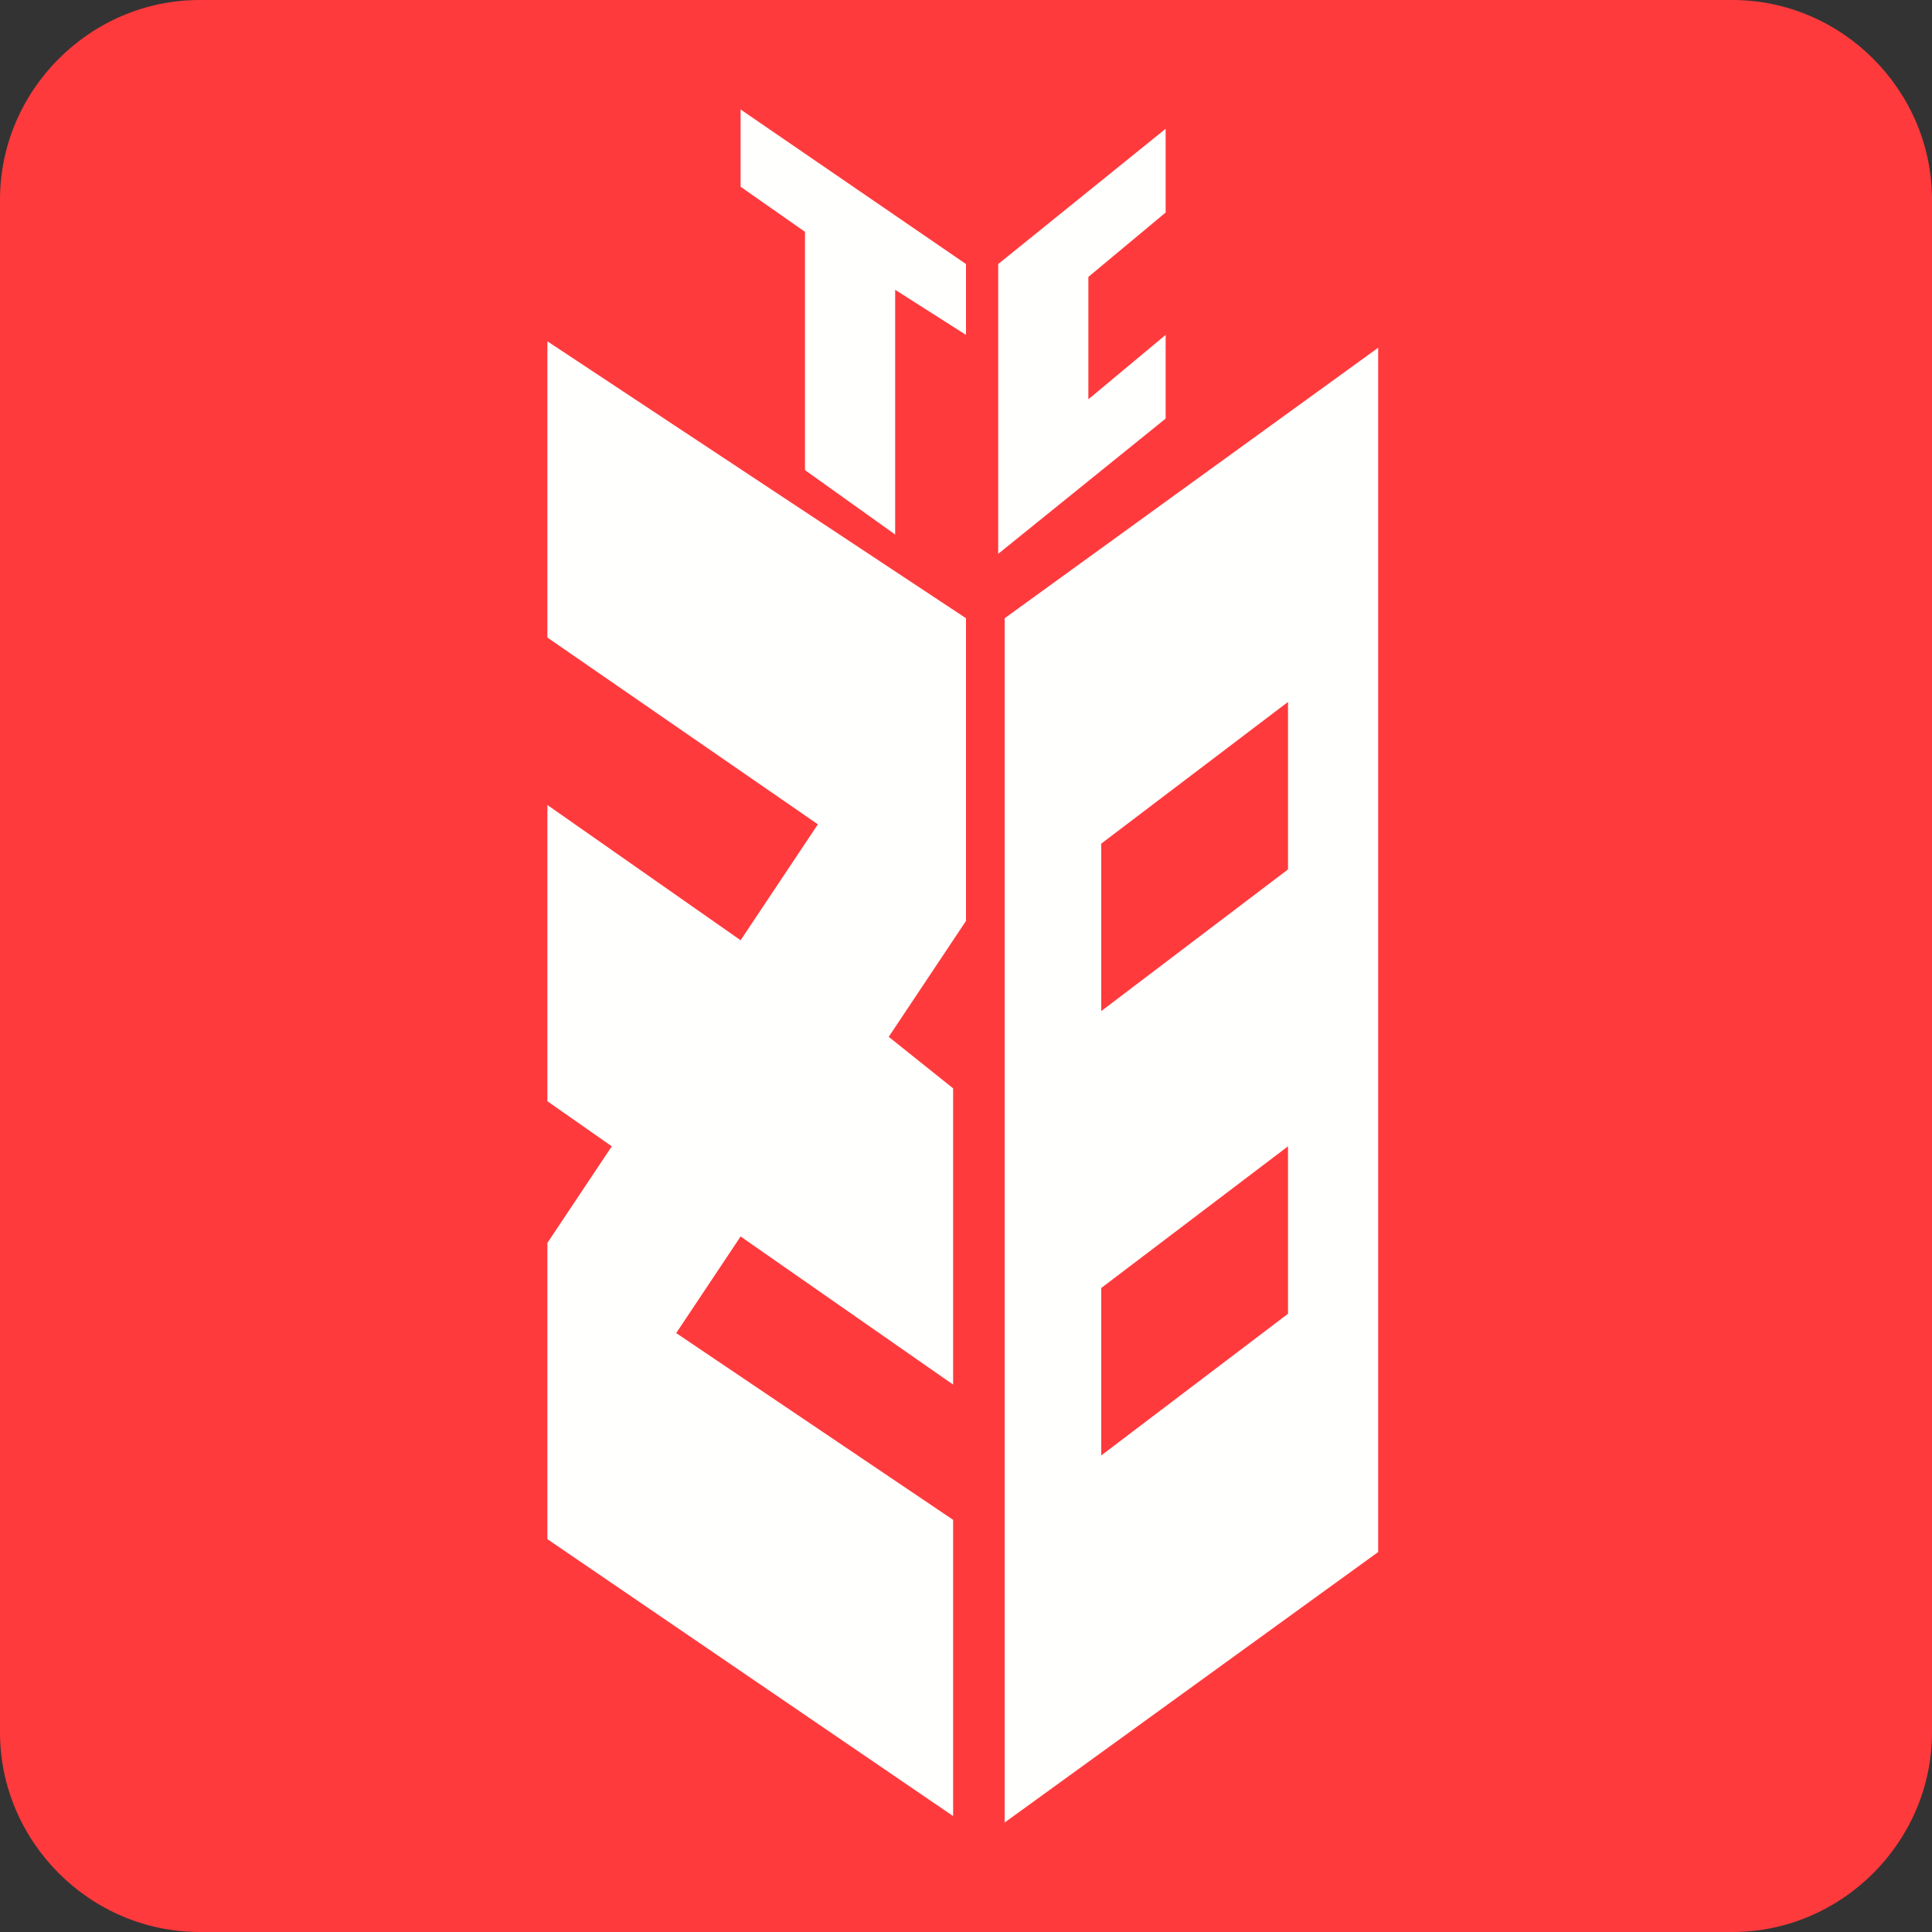
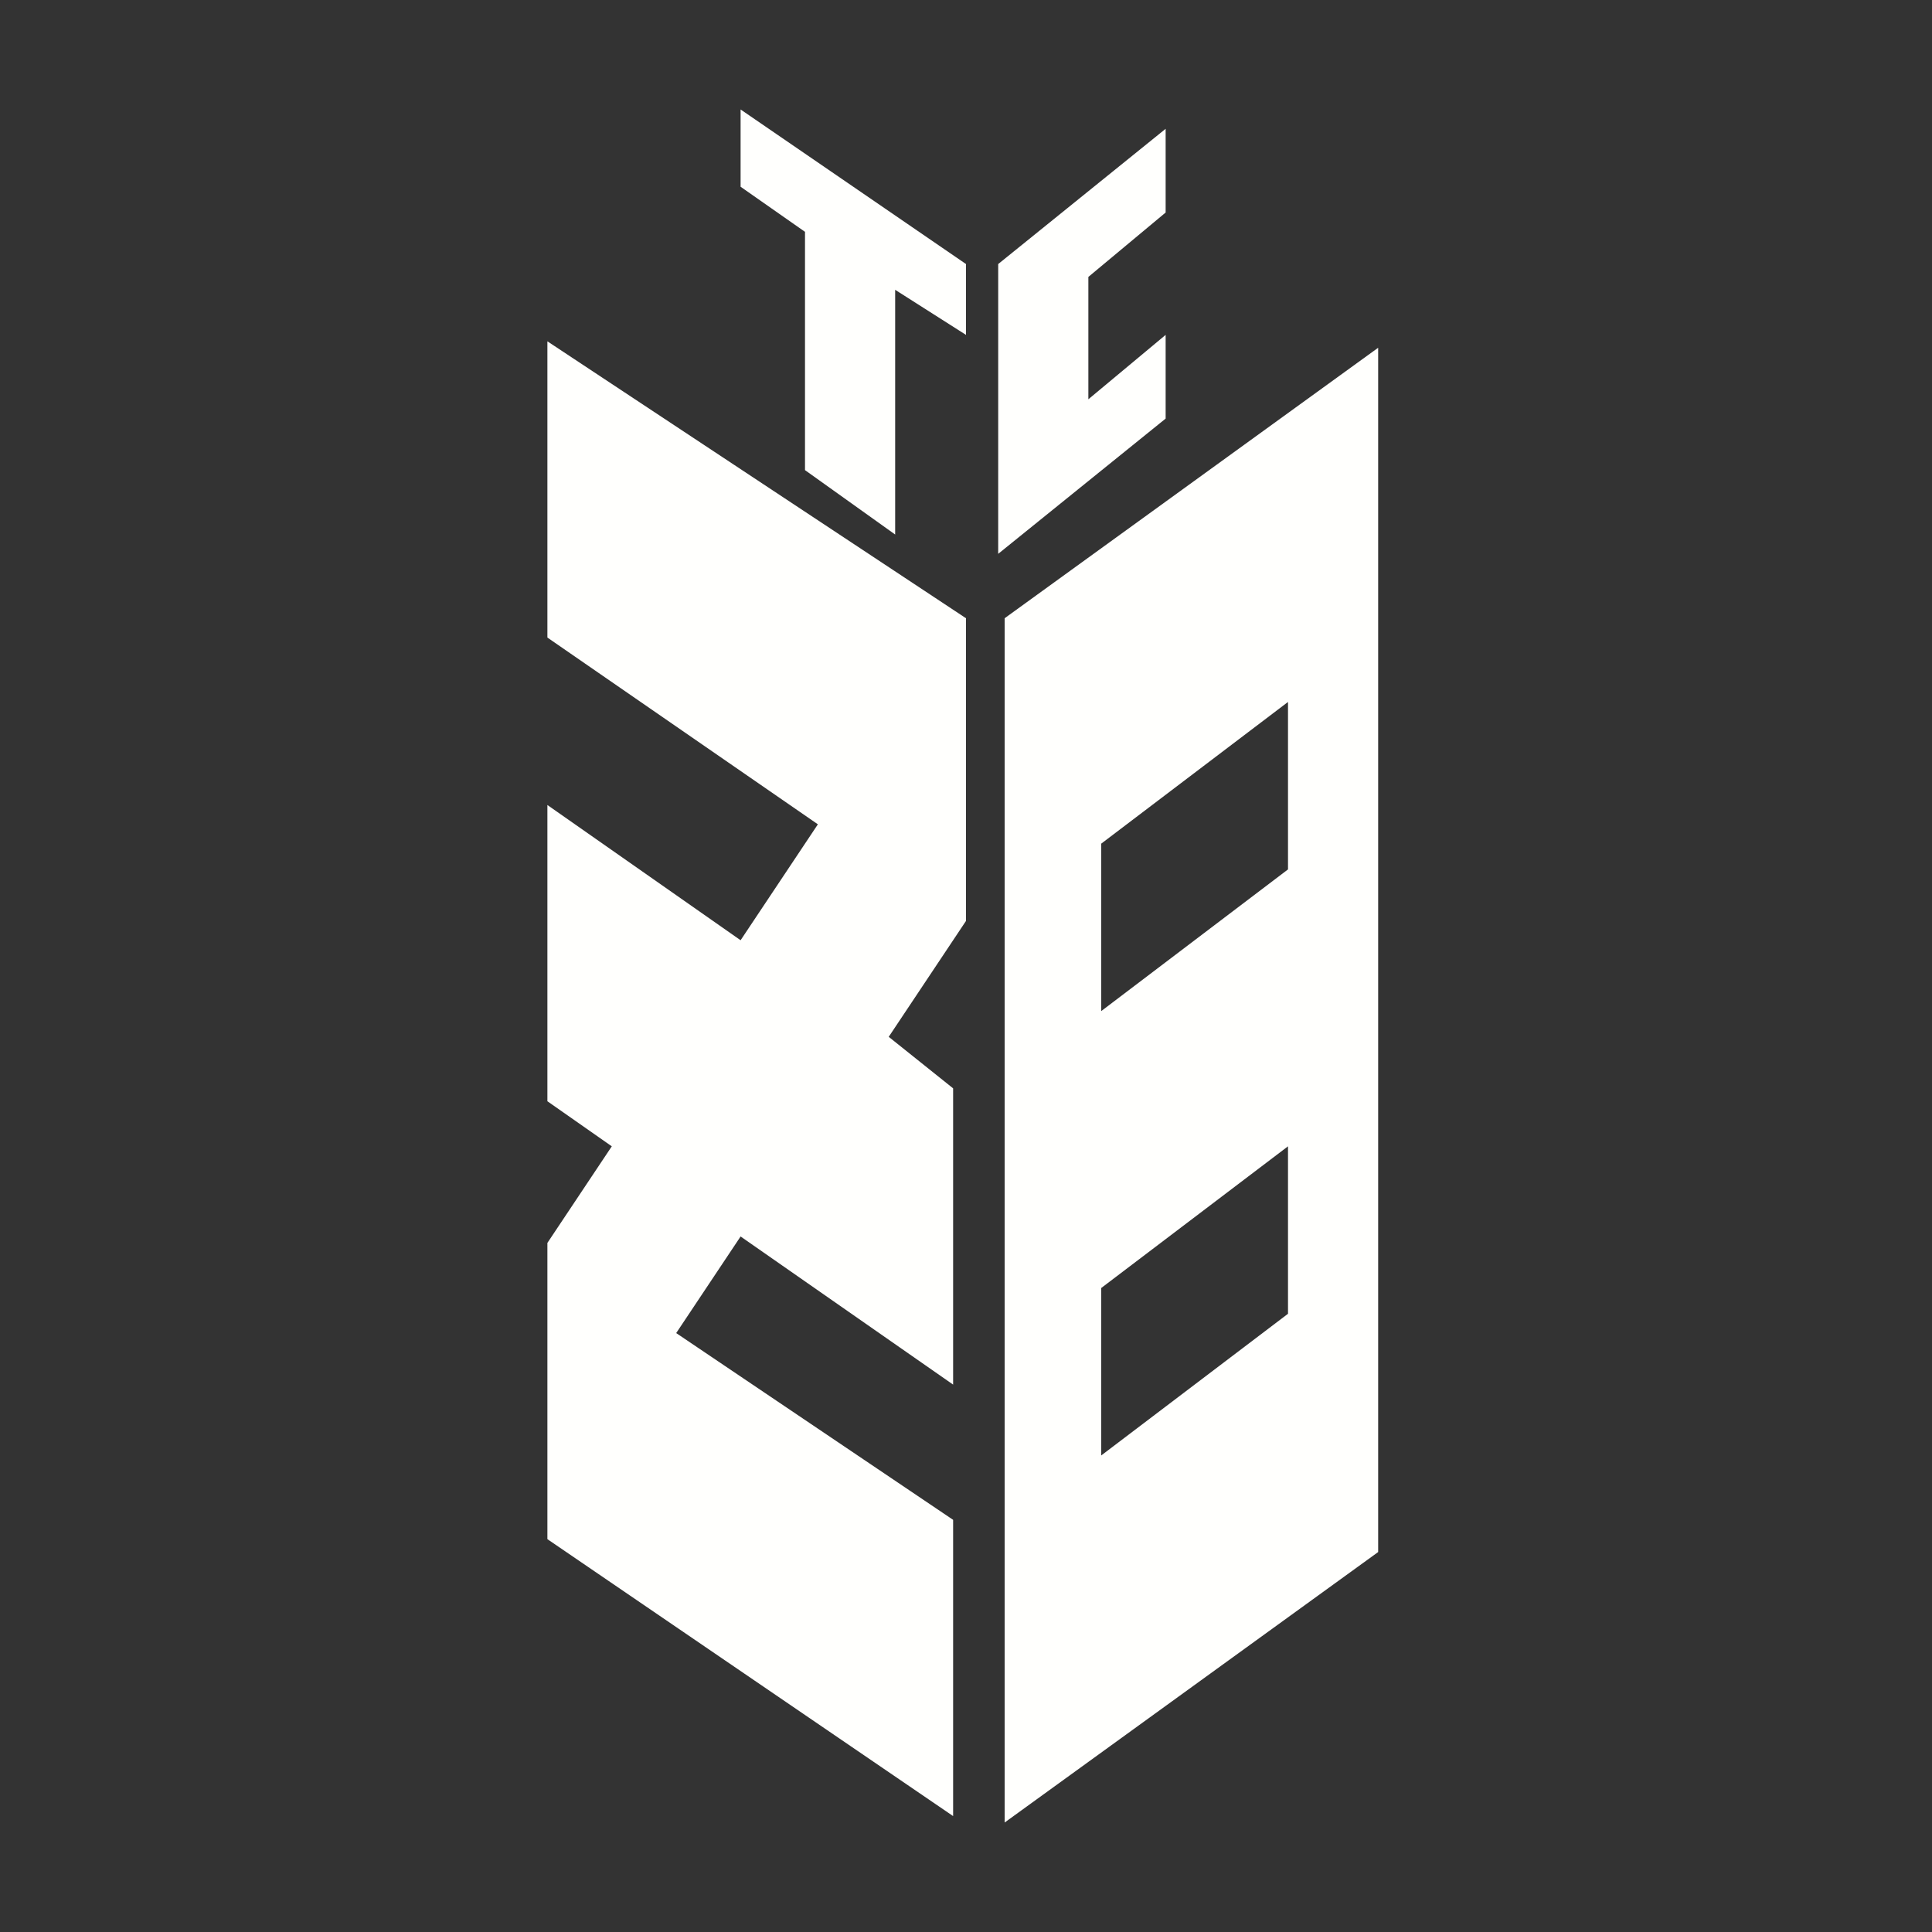
<svg xmlns="http://www.w3.org/2000/svg" width="40" height="40" x="0px" y="0px" viewBox="0 0 30 30" xml:space="preserve">
  <rect x="0" y="0" width="30" height="30" fill="#333333" stroke="none" />
-   <path fill-rule="evenodd" clip-rule="evenodd" fill="#FF3A3D" d="M26.9,30H3.1C1.4,30,0,28.6,0,26.9V3.1C0,1.4,1.4,0,3.1,0h23.8C28.6,0,30,1.4,30,3.1v23.8C30,28.6,28.6,30,26.9,30z" />
  <path fill-rule="evenodd" clip-rule="evenodd" fill="#FFFFFD" d="M11.5,1.7L15,4.1v1.1l-1.1-0.7v3.8l-1.4-1V3.6l-1-0.7V1.7L11.5,1.7L11.5,1.7z M15.5,4.1L18.1,2v1.3l-1.2,1v1.9l1.2-1v1.3l-2.6,2.1V7.3l0,0V4.1L15.5,4.1L15.5,4.1L15.5,4.1z M15.6,9.6l5.8-4.2v18.7l-5.8,4.2V9.6L15.6,9.6L15.6,9.6z M17.1,13.1l2.9-2.2v2.6l-2.9,2.2V13.1L17.1,13.1L17.1,13.1z M17.1,20l2.9-2.2v2.6l-2.9,2.2V20L17.1,20L17.1,20z M13.8,16.1l1.2-1.8H15V9.6L8.5,5.3v4.6l4.2,2.9l-1.2,1.8l-3-2.1v4.6l1,0.7l-1,1.5l0,0l0,0l0,0l0,0v4.6l6.3,4.3v-4.6l-4.3-2.9l1-1.5l3.3,2.3v-4.6L13.8,16.1L13.8,16.1L13.8,16.1z" />
</svg>